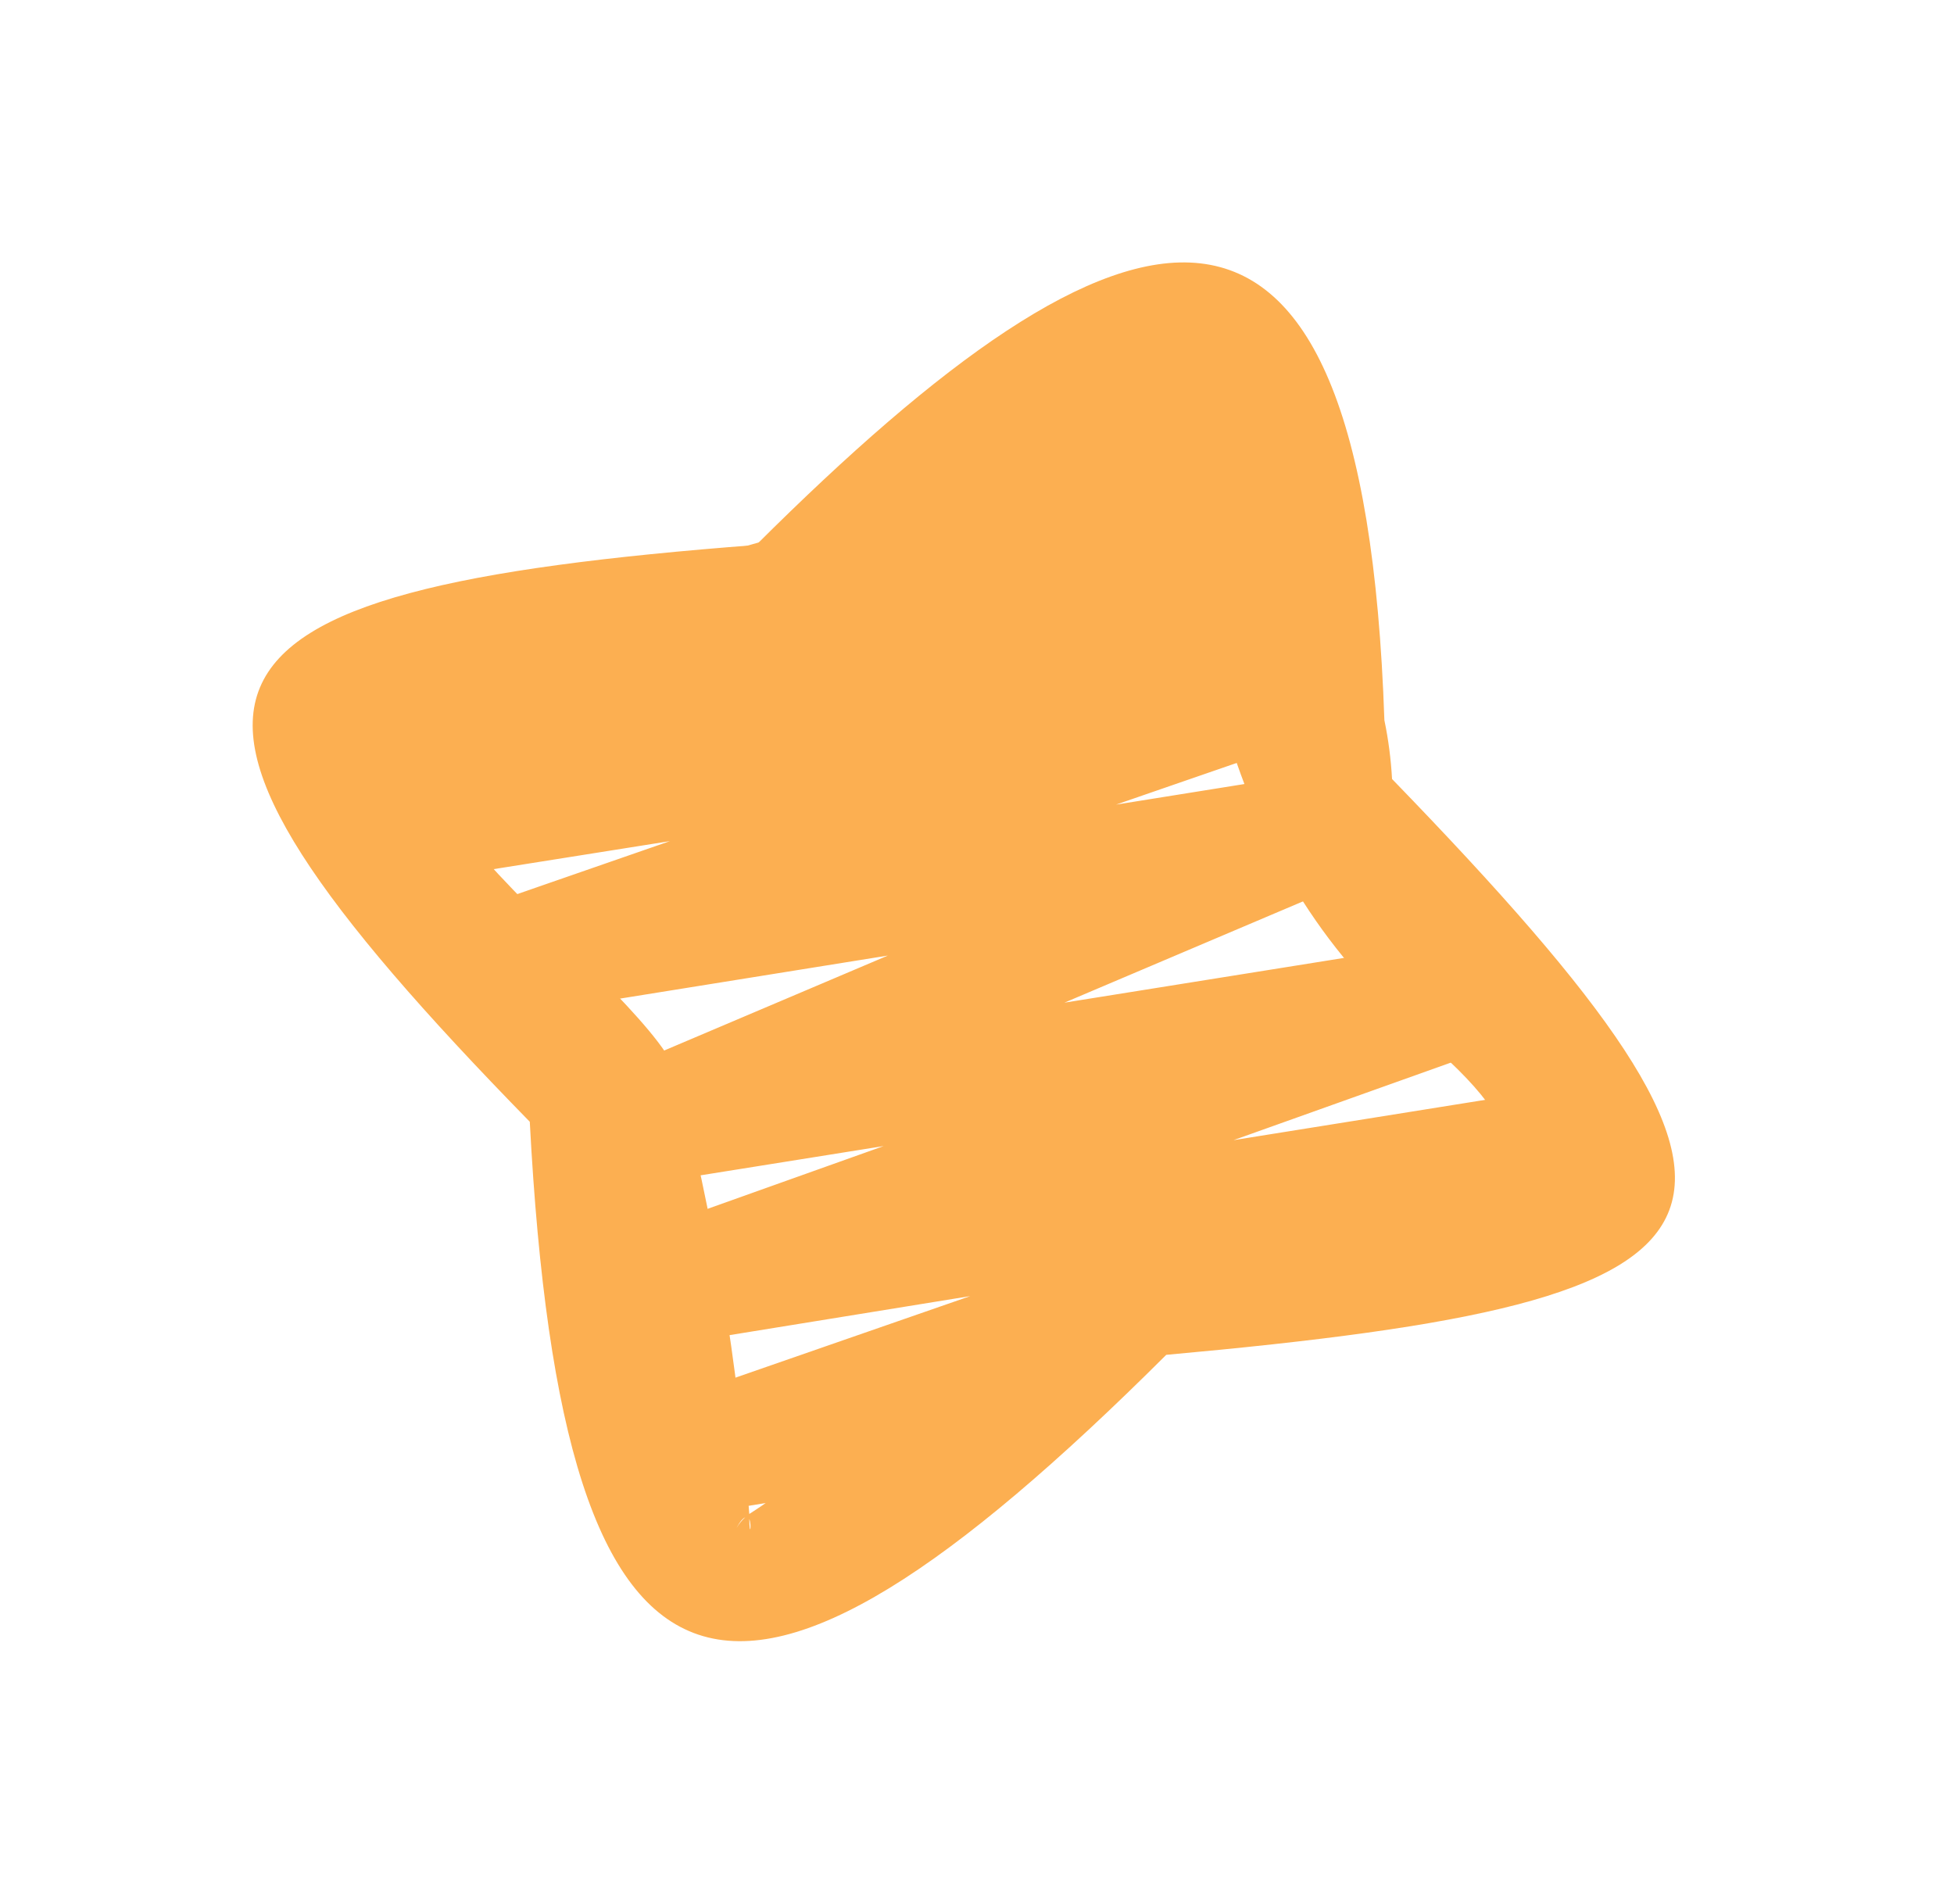
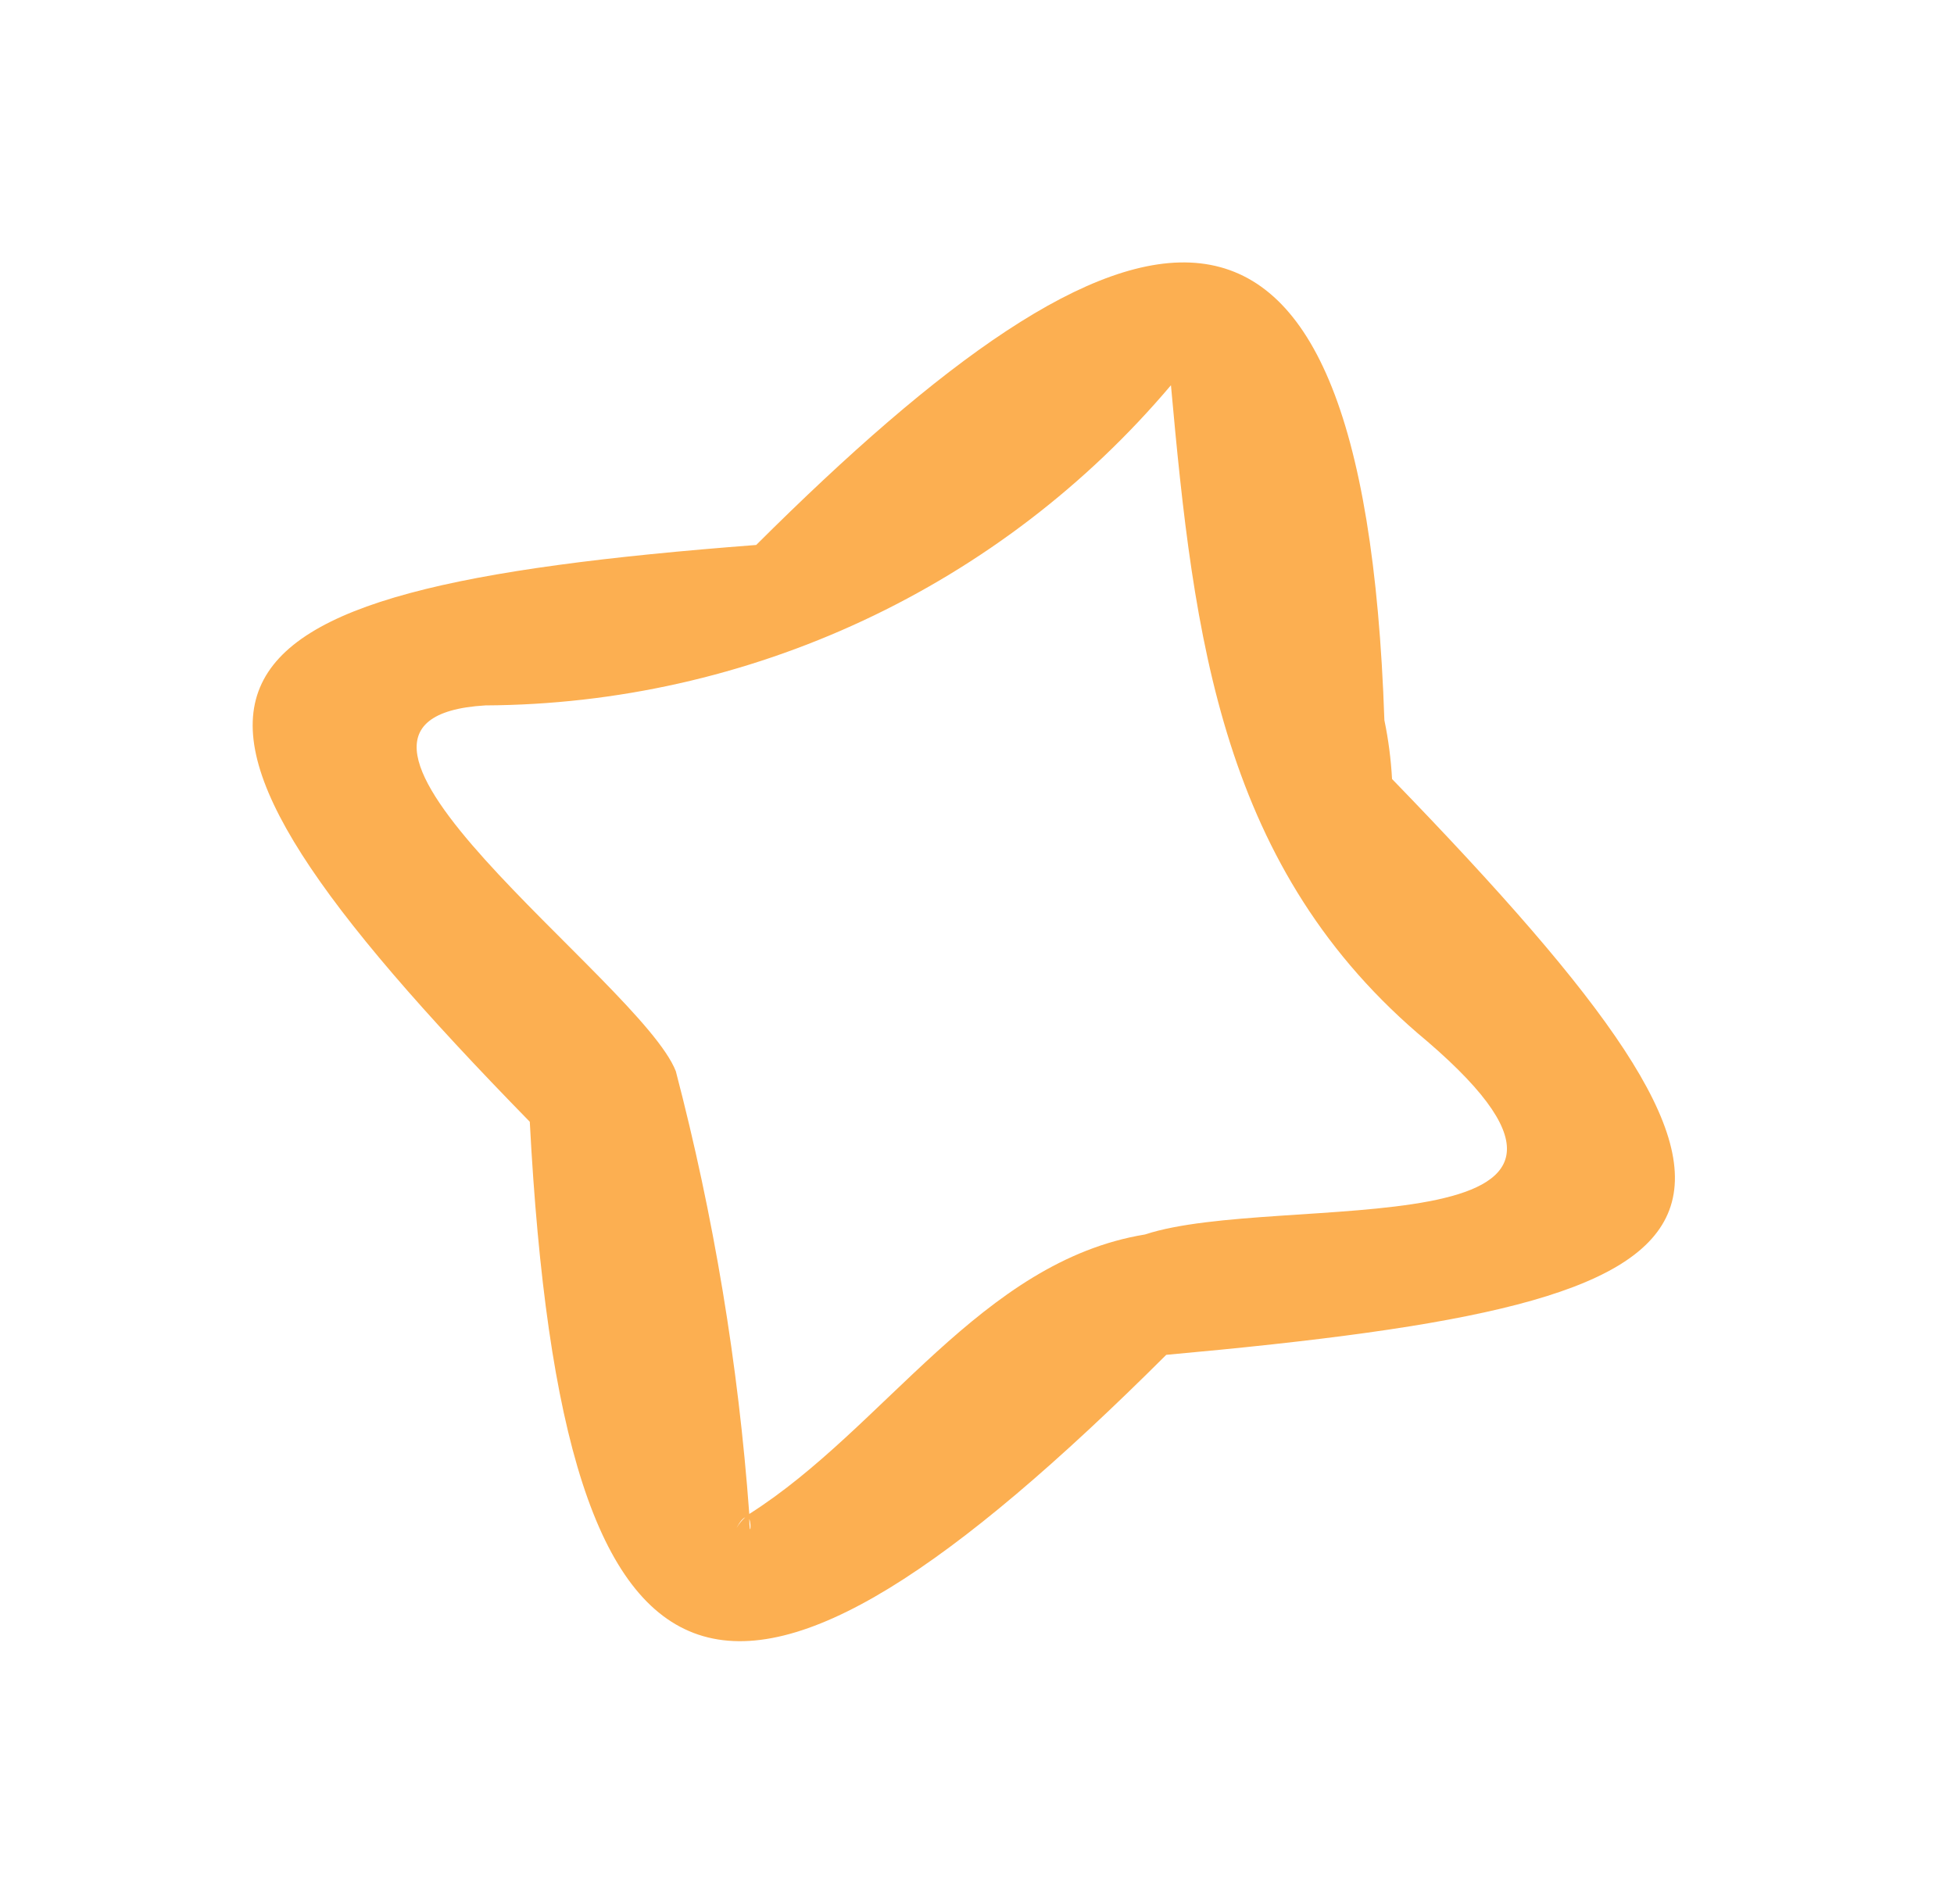
<svg xmlns="http://www.w3.org/2000/svg" width="39" height="38" viewBox="0 0 39 38" fill="none">
-   <path d="M12.839 30.233C12.624 30.151 12.439 30.005 12.31 29.814C12.18 29.624 12.113 29.398 12.116 29.168C12.12 28.937 12.194 28.713 12.329 28.527C12.464 28.34 12.653 28.2 12.871 28.124L19.364 25.869L12.943 26.91C12.667 26.954 12.384 26.893 12.15 26.74C11.916 26.587 11.748 26.351 11.679 26.08C11.609 25.809 11.643 25.522 11.775 25.275C11.906 25.028 12.125 24.839 12.389 24.745L17.637 22.874L12.501 23.695C12.229 23.744 11.947 23.69 11.712 23.544C11.476 23.398 11.303 23.169 11.226 22.903C11.149 22.637 11.173 22.352 11.293 22.102C11.413 21.853 11.622 21.657 11.878 21.552L17.721 19.072L10.017 20.31C9.74 20.356 9.455 20.295 9.22 20.141C8.984 19.987 8.816 19.75 8.747 19.477C8.678 19.204 8.715 18.915 8.849 18.668C8.983 18.42 9.205 18.232 9.471 18.141L13.371 16.788L7.769 17.678C7.488 17.723 7.2 17.658 6.964 17.498C6.729 17.337 6.563 17.093 6.501 16.815C6.438 16.537 6.484 16.245 6.629 16C6.774 15.754 7.007 15.573 7.28 15.493L7.531 15.423L6.765 15.539C6.483 15.584 6.194 15.52 5.958 15.359C5.721 15.198 5.555 14.954 5.493 14.674C5.431 14.395 5.478 14.103 5.624 13.857C5.77 13.611 6.004 13.431 6.279 13.352L17.062 10.28C17.057 10.076 17.107 9.875 17.207 9.698C17.308 9.521 17.454 9.374 17.631 9.274L20.788 7.486C20.768 7.428 20.755 7.369 20.749 7.308C20.702 7.014 20.773 6.715 20.947 6.474C21.121 6.233 21.383 6.071 21.676 6.024L24.249 5.61C24.508 5.568 24.774 5.619 25.001 5.754C25.227 5.888 25.398 6.098 25.485 6.346C25.573 6.594 25.57 6.865 25.478 7.112C25.385 7.358 25.21 7.564 24.981 7.694L24.156 8.162L25.006 8.025C25.287 7.983 25.573 8.049 25.808 8.21C26.042 8.371 26.207 8.615 26.268 8.892C26.329 9.17 26.283 9.46 26.139 9.705C25.994 9.95 25.762 10.131 25.49 10.211L25.003 10.352L25.318 10.302C25.6 10.258 25.888 10.322 26.123 10.483C26.359 10.643 26.525 10.887 26.587 11.166C26.649 11.444 26.603 11.735 26.459 11.981C26.314 12.226 26.081 12.408 25.807 12.488L25.57 12.556L25.626 12.548C25.901 12.507 26.182 12.57 26.413 12.725C26.645 12.879 26.811 13.114 26.879 13.384C26.947 13.654 26.912 13.94 26.781 14.186C26.65 14.431 26.432 14.62 26.17 14.714L22.276 16.059L26.468 15.387C26.741 15.339 27.022 15.392 27.257 15.539C27.493 15.685 27.666 15.913 27.743 16.179C27.821 16.445 27.797 16.73 27.676 16.98C27.556 17.229 27.347 17.425 27.091 17.53L21.245 20.012L29.31 18.721C29.585 18.68 29.866 18.741 30.098 18.895C30.33 19.048 30.497 19.282 30.566 19.552C30.635 19.821 30.602 20.107 30.472 20.353C30.343 20.599 30.127 20.788 29.866 20.884L24.62 22.756L31.583 21.641C31.86 21.595 32.145 21.656 32.38 21.81C32.616 21.964 32.784 22.201 32.853 22.474C32.922 22.747 32.885 23.036 32.751 23.283C32.617 23.531 32.395 23.719 32.129 23.81L20.648 27.803C20.668 27.865 20.683 27.928 20.693 27.993C20.74 28.287 20.669 28.587 20.495 28.828C20.321 29.07 20.058 29.232 19.765 29.279L13.41 30.3C13.217 30.328 13.02 30.306 12.839 30.233Z" fill="#FCAF51" />
  <path d="M27.631 14.375C27.213 2.04 22.437 3.56 15.093 10.877C3.199 11.788 2.084 13.707 10.574 22.389C11.233 34.893 14.658 35.634 23.277 27.041C35.326 25.951 36.42 24.458 27.784 15.548C27.762 15.154 27.712 14.762 27.631 14.375ZM14.7 30.497C14.781 30.347 14.83 30.306 14.875 30.282C14.806 30.345 14.747 30.417 14.7 30.497ZM14.955 30.318C15.006 30.443 14.963 30.707 14.955 30.318V30.318ZM28.489 20.786C33.43 25.034 25.506 23.764 22.852 24.639C19.578 25.176 17.663 28.5 14.955 30.217C14.737 27.233 14.246 24.275 13.489 21.381C12.797 19.593 5.294 14.342 9.688 14.079C12.295 14.066 14.868 13.488 17.23 12.385C19.593 11.282 21.688 9.68 23.371 7.689C23.826 12.72 24.369 17.367 28.489 20.786Z" fill="#FCAF51" />
</svg>